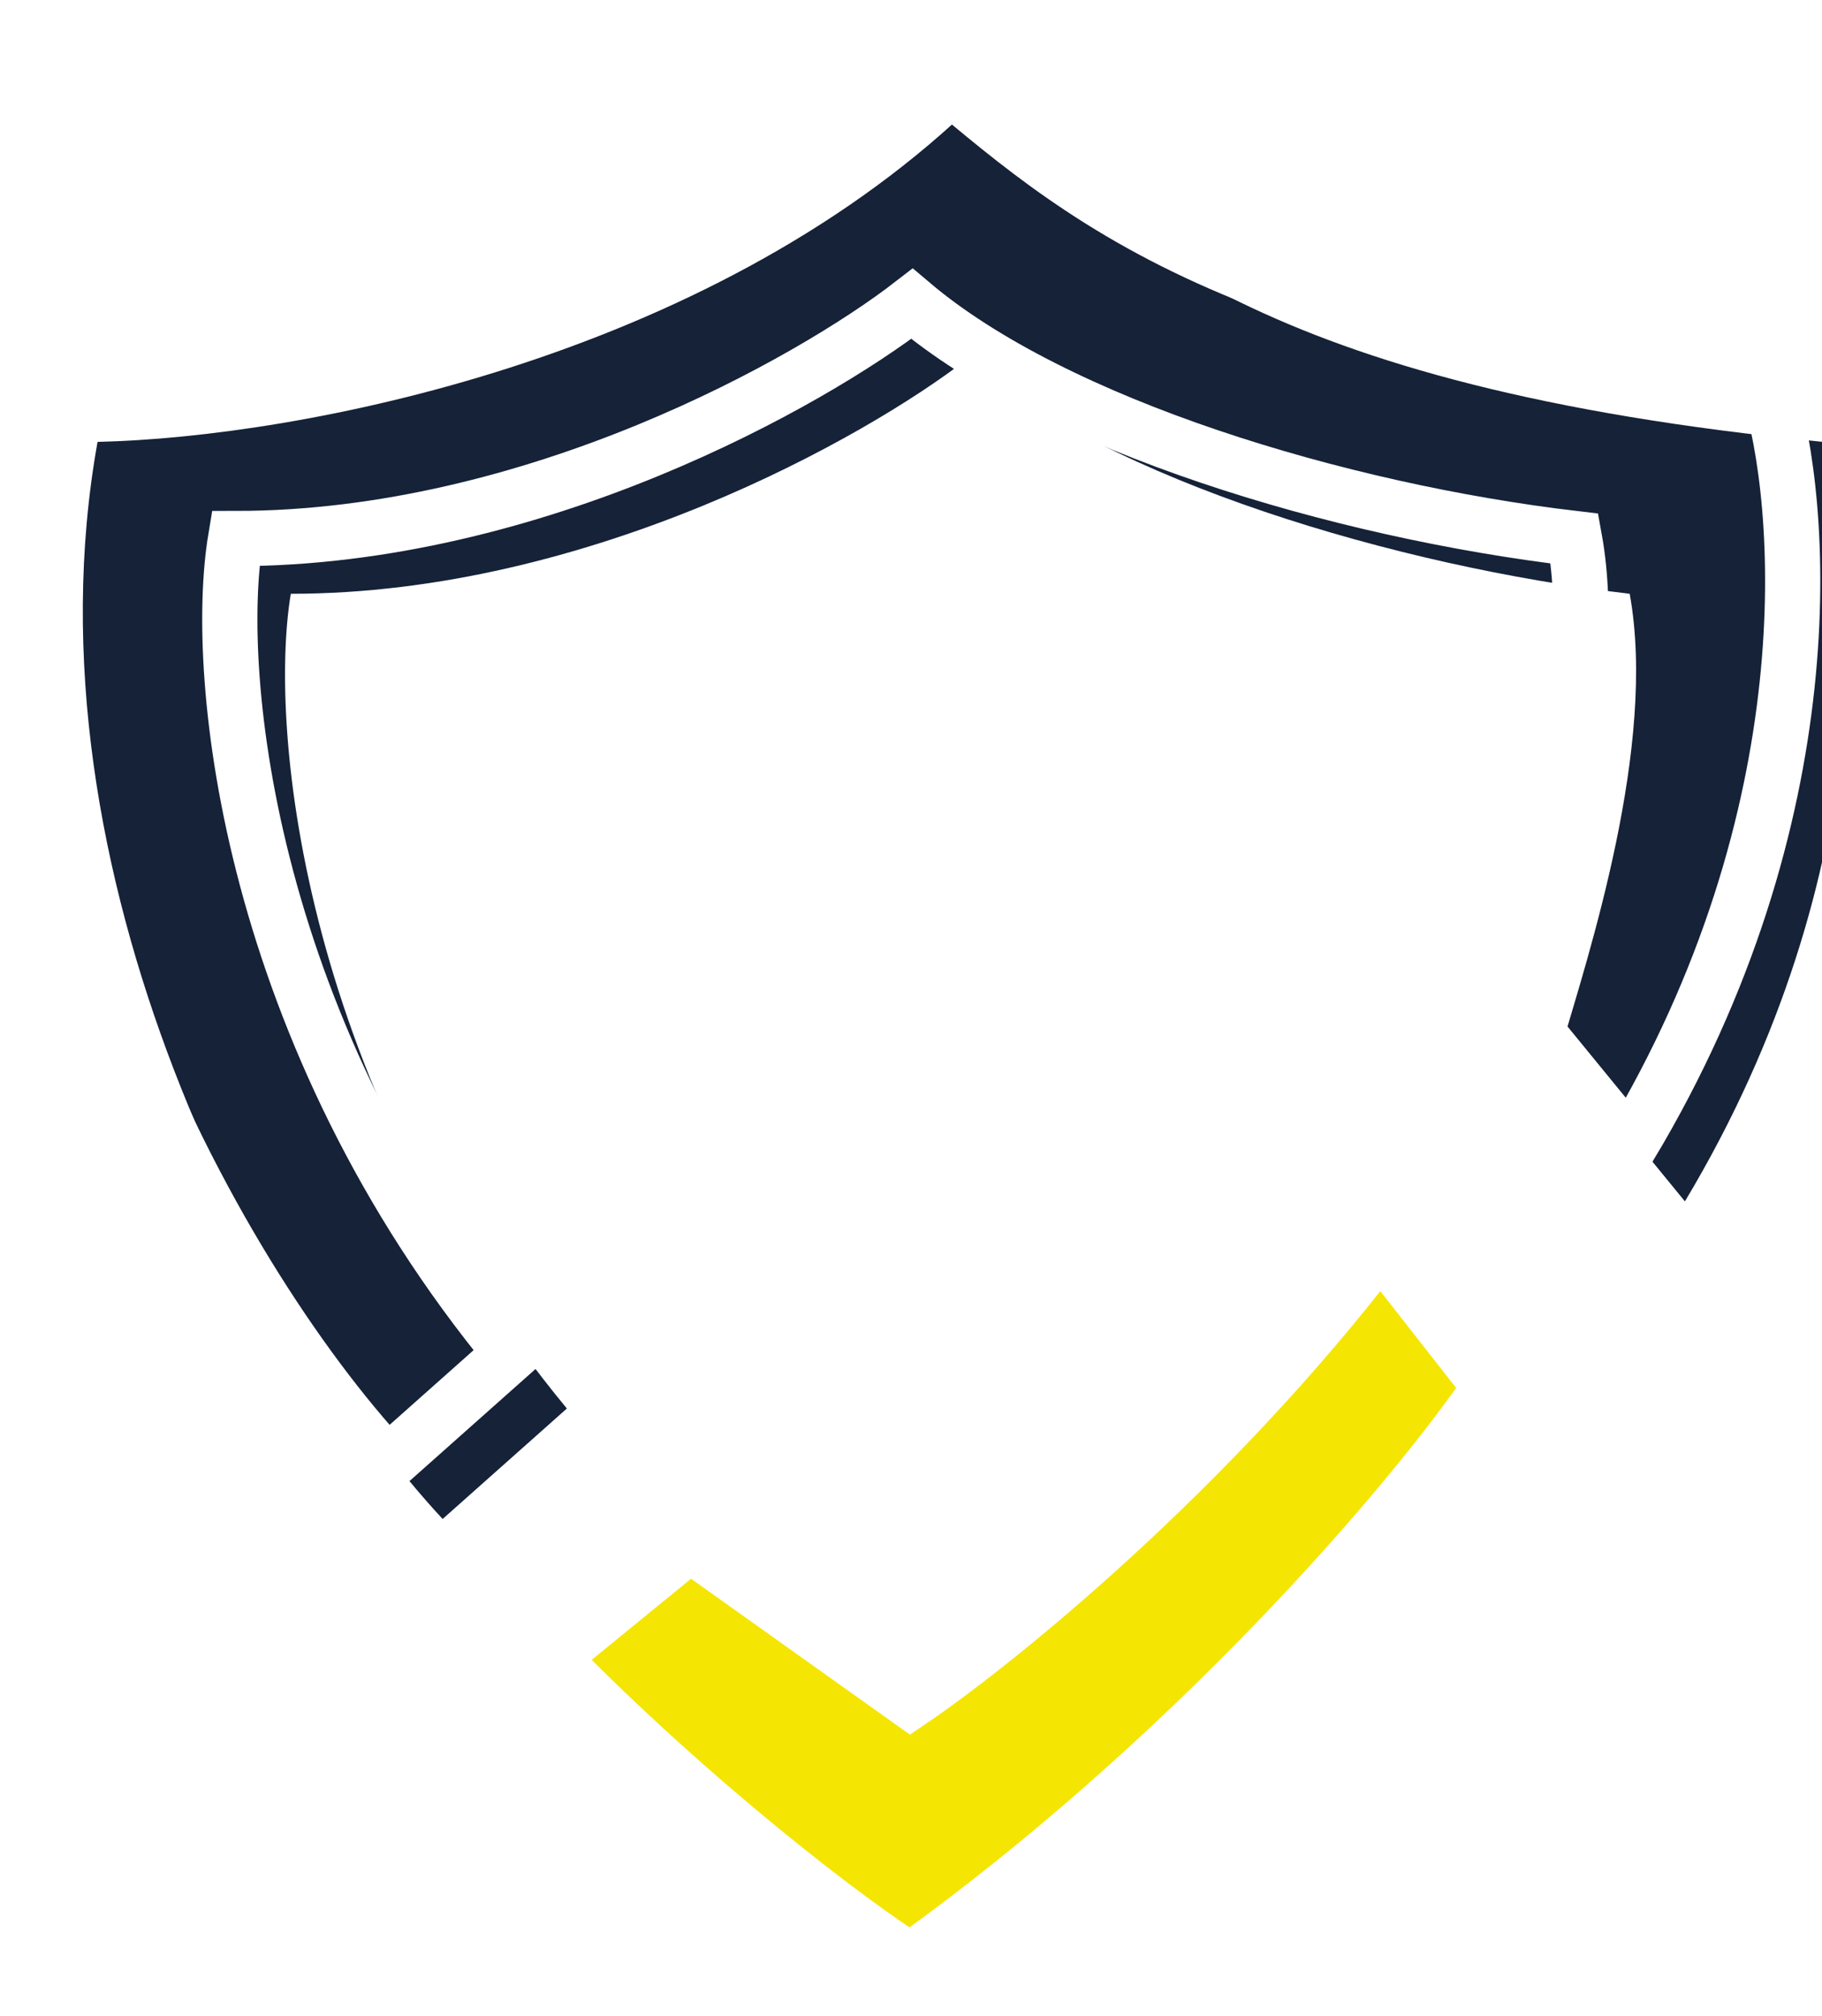
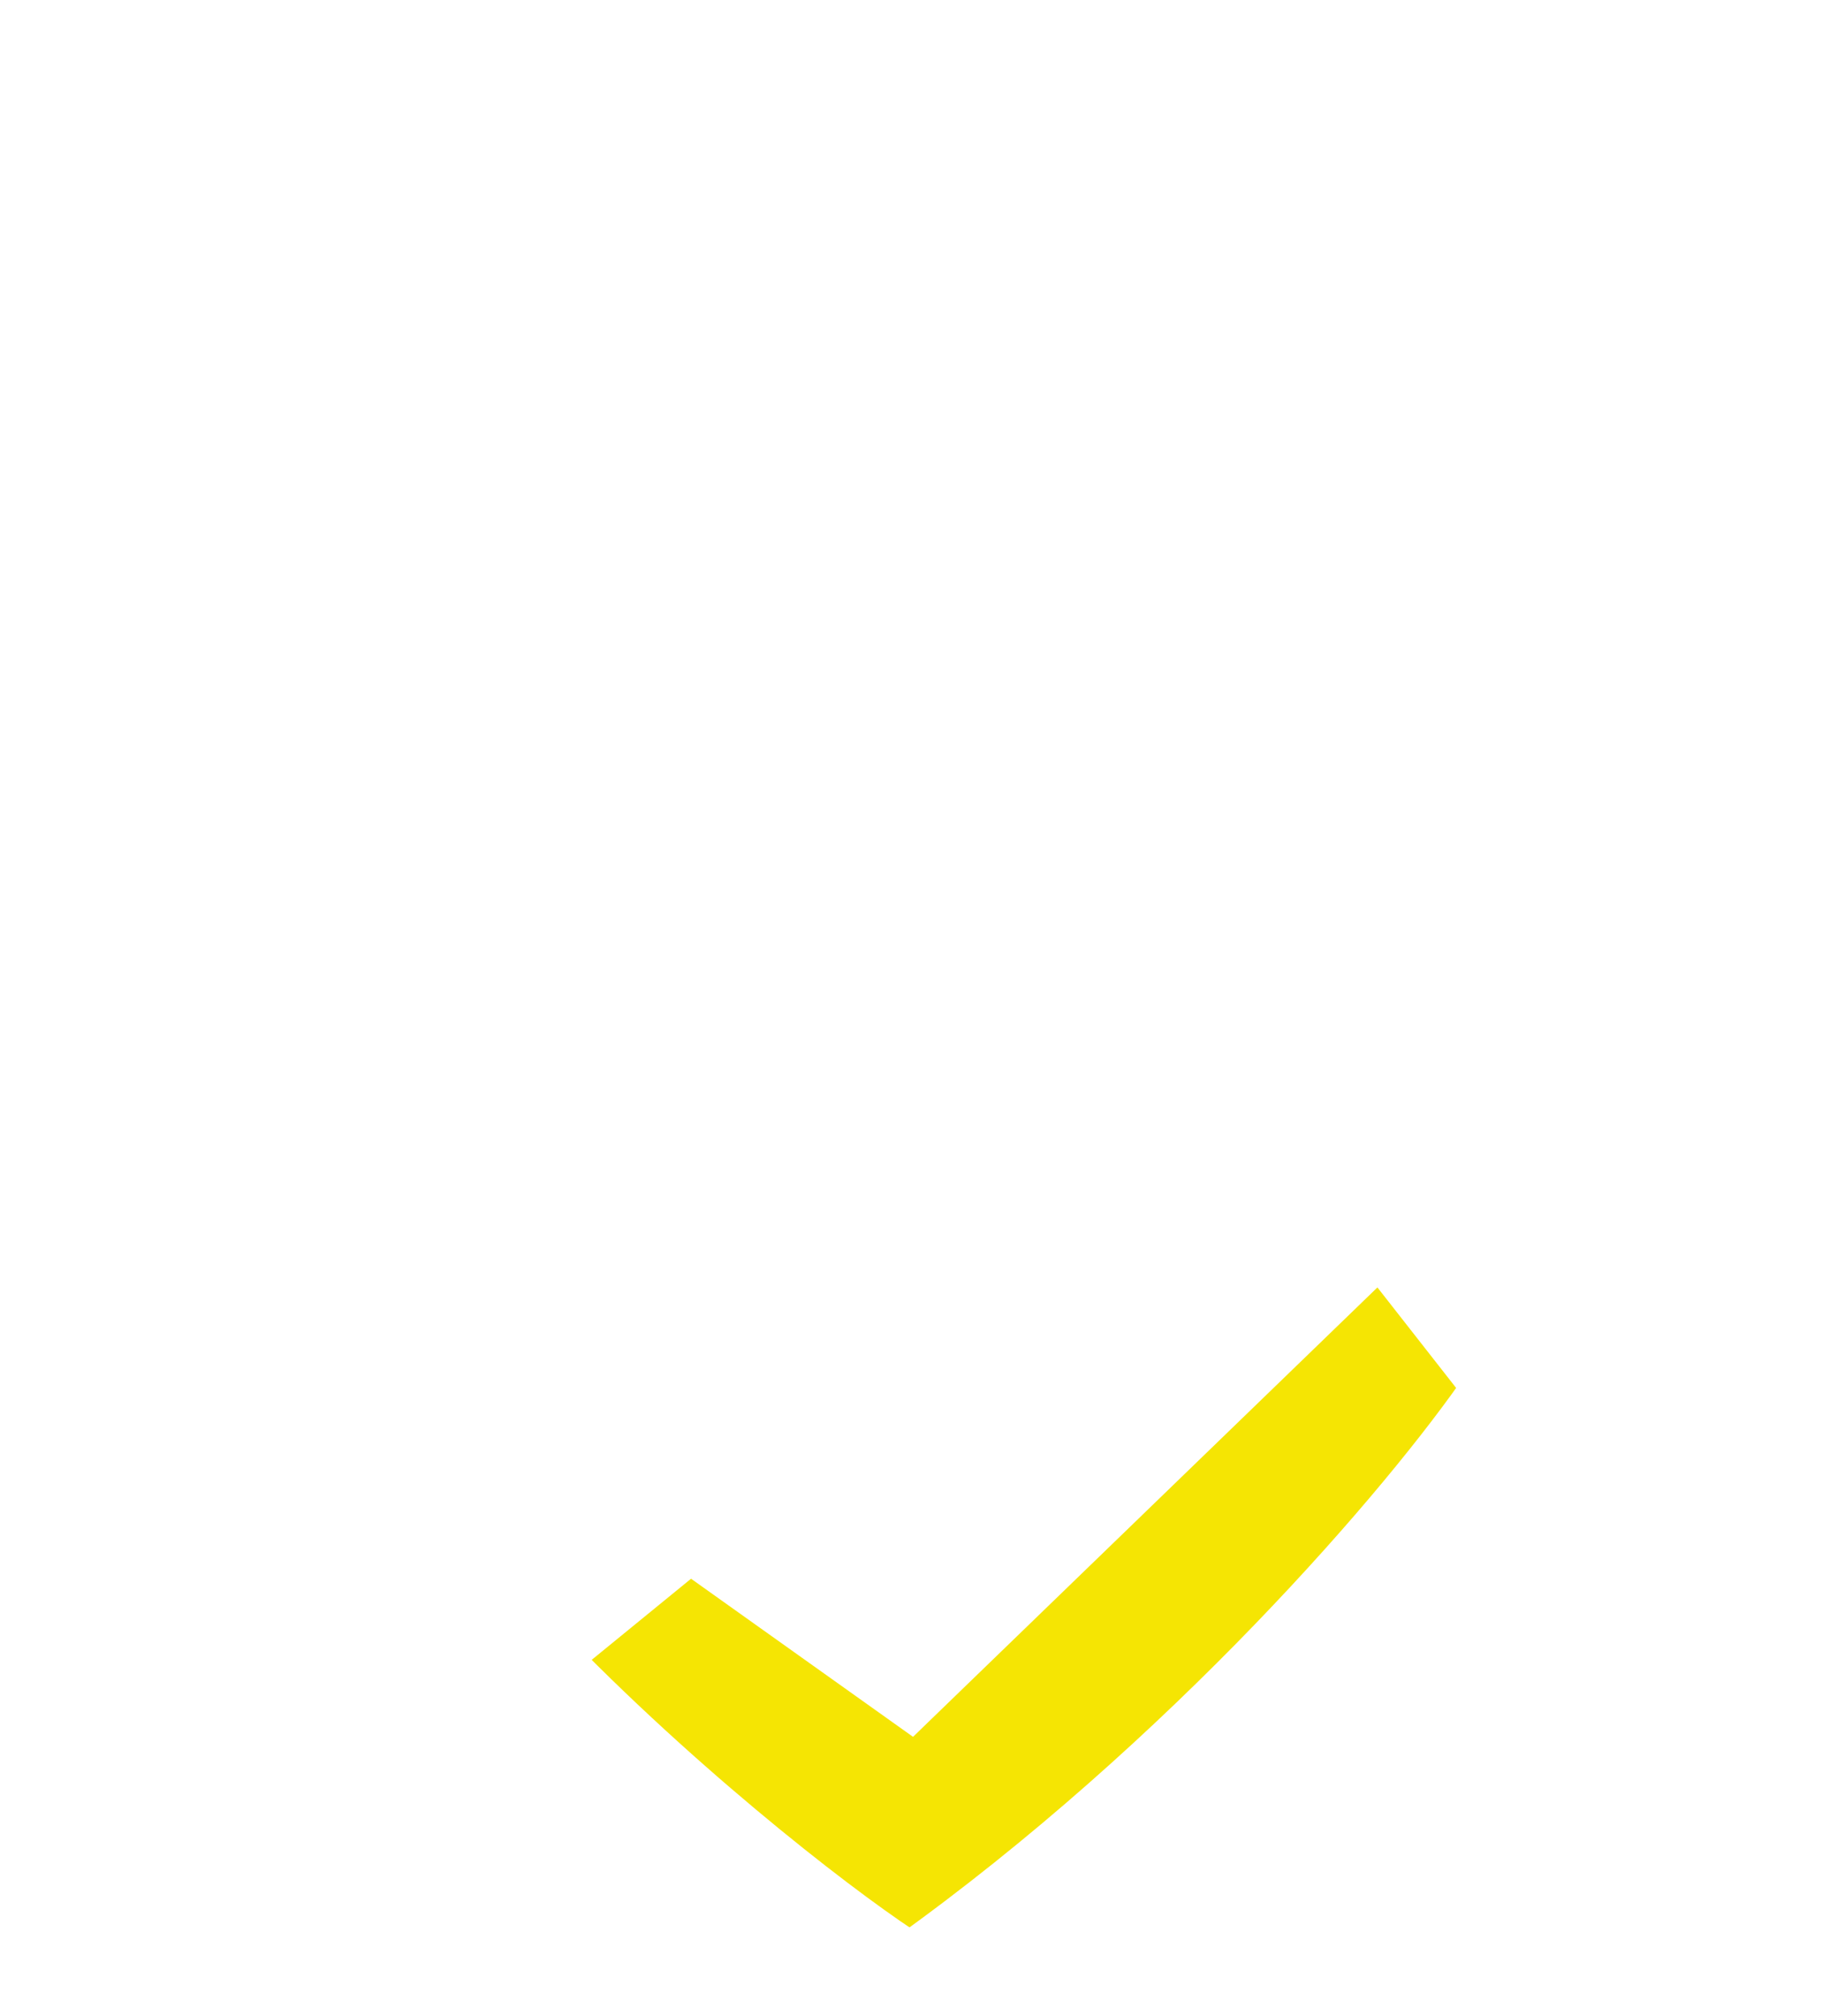
<svg xmlns="http://www.w3.org/2000/svg" width="66" height="73" viewBox="0 0 66 73" fill="none">
-   <path d="M32.976 61.591L24.991 55.906L19.947 60.023C25.159 65.355 30.875 69.693 32.976 71C43.063 63.786 51.049 54.534 53.991 50.222L49.998 45.125C43.778 53.279 36.058 59.5 32.976 61.591Z" fill="#F5E503" stroke="white" stroke-width="2" />
+   <path d="M32.976 61.591L24.991 55.906L19.947 60.023C25.159 65.355 30.875 69.693 32.976 71C43.063 63.786 51.049 54.534 53.991 50.222L49.998 45.125Z" fill="#F5E503" stroke="white" stroke-width="2" />
  <g filter="url(#filter0_i_107_23)">
-     <path d="M1.534 14C-1.266 29.6 7.534 46 14.034 53L18.534 49C9.034 37.5 7.701 24.5 8.534 19.5C19.334 19.5 29.368 13.833 33.034 11C38.234 15.4 48.534 18.5 57.034 19.5C58.034 25 55.534 32.593 54.534 36L59.034 41.5C66.234 29.5 65.368 18.167 64.034 14C43.534 12 38.534 6.5 33.034 2C23.534 11 8.868 13.833 1.534 14Z" fill="#152238" />
-   </g>
-   <path d="M1.534 14C-1.266 29.6 7.534 46 14.034 53L18.534 49C9.034 37.5 7.701 24.5 8.534 19.5C19.334 19.5 29.368 13.833 33.034 11C38.234 15.4 48.534 18.5 57.034 19.5C58.034 25 55.534 32.593 54.534 36L59.034 41.5C66.234 29.5 65.368 18.167 64.034 14C43.534 12 38.534 6.5 33.034 2C23.534 11 8.868 13.833 1.534 14Z" stroke="white" stroke-width="2" />
+     </g>
  <defs>
    <filter id="filter0_i_107_23" x="0" y="0.668" width="67.939" height="55.729" filterUnits="userSpaceOnUse" color-interpolation-filters="sRGB">
      <feFlood flood-opacity="0" result="BackgroundImageFix" />
      <feBlend mode="normal" in="SourceGraphic" in2="BackgroundImageFix" result="shape" />
      <feColorMatrix in="SourceAlpha" type="matrix" values="0 0 0 0 0 0 0 0 0 0 0 0 0 0 0 0 0 0 127 0" result="hardAlpha" />
      <feOffset dx="2" dy="2" />
      <feGaussianBlur stdDeviation="2" />
      <feComposite in2="hardAlpha" operator="arithmetic" k2="-1" k3="1" />
      <feColorMatrix type="matrix" values="0 0 0 0 0 0 0 0 0 0 0 0 0 0 0 0 0 0 0.25 0" />
      <feBlend mode="normal" in2="shape" result="effect1_innerShadow_107_23" />
    </filter>
  </defs>
</svg>